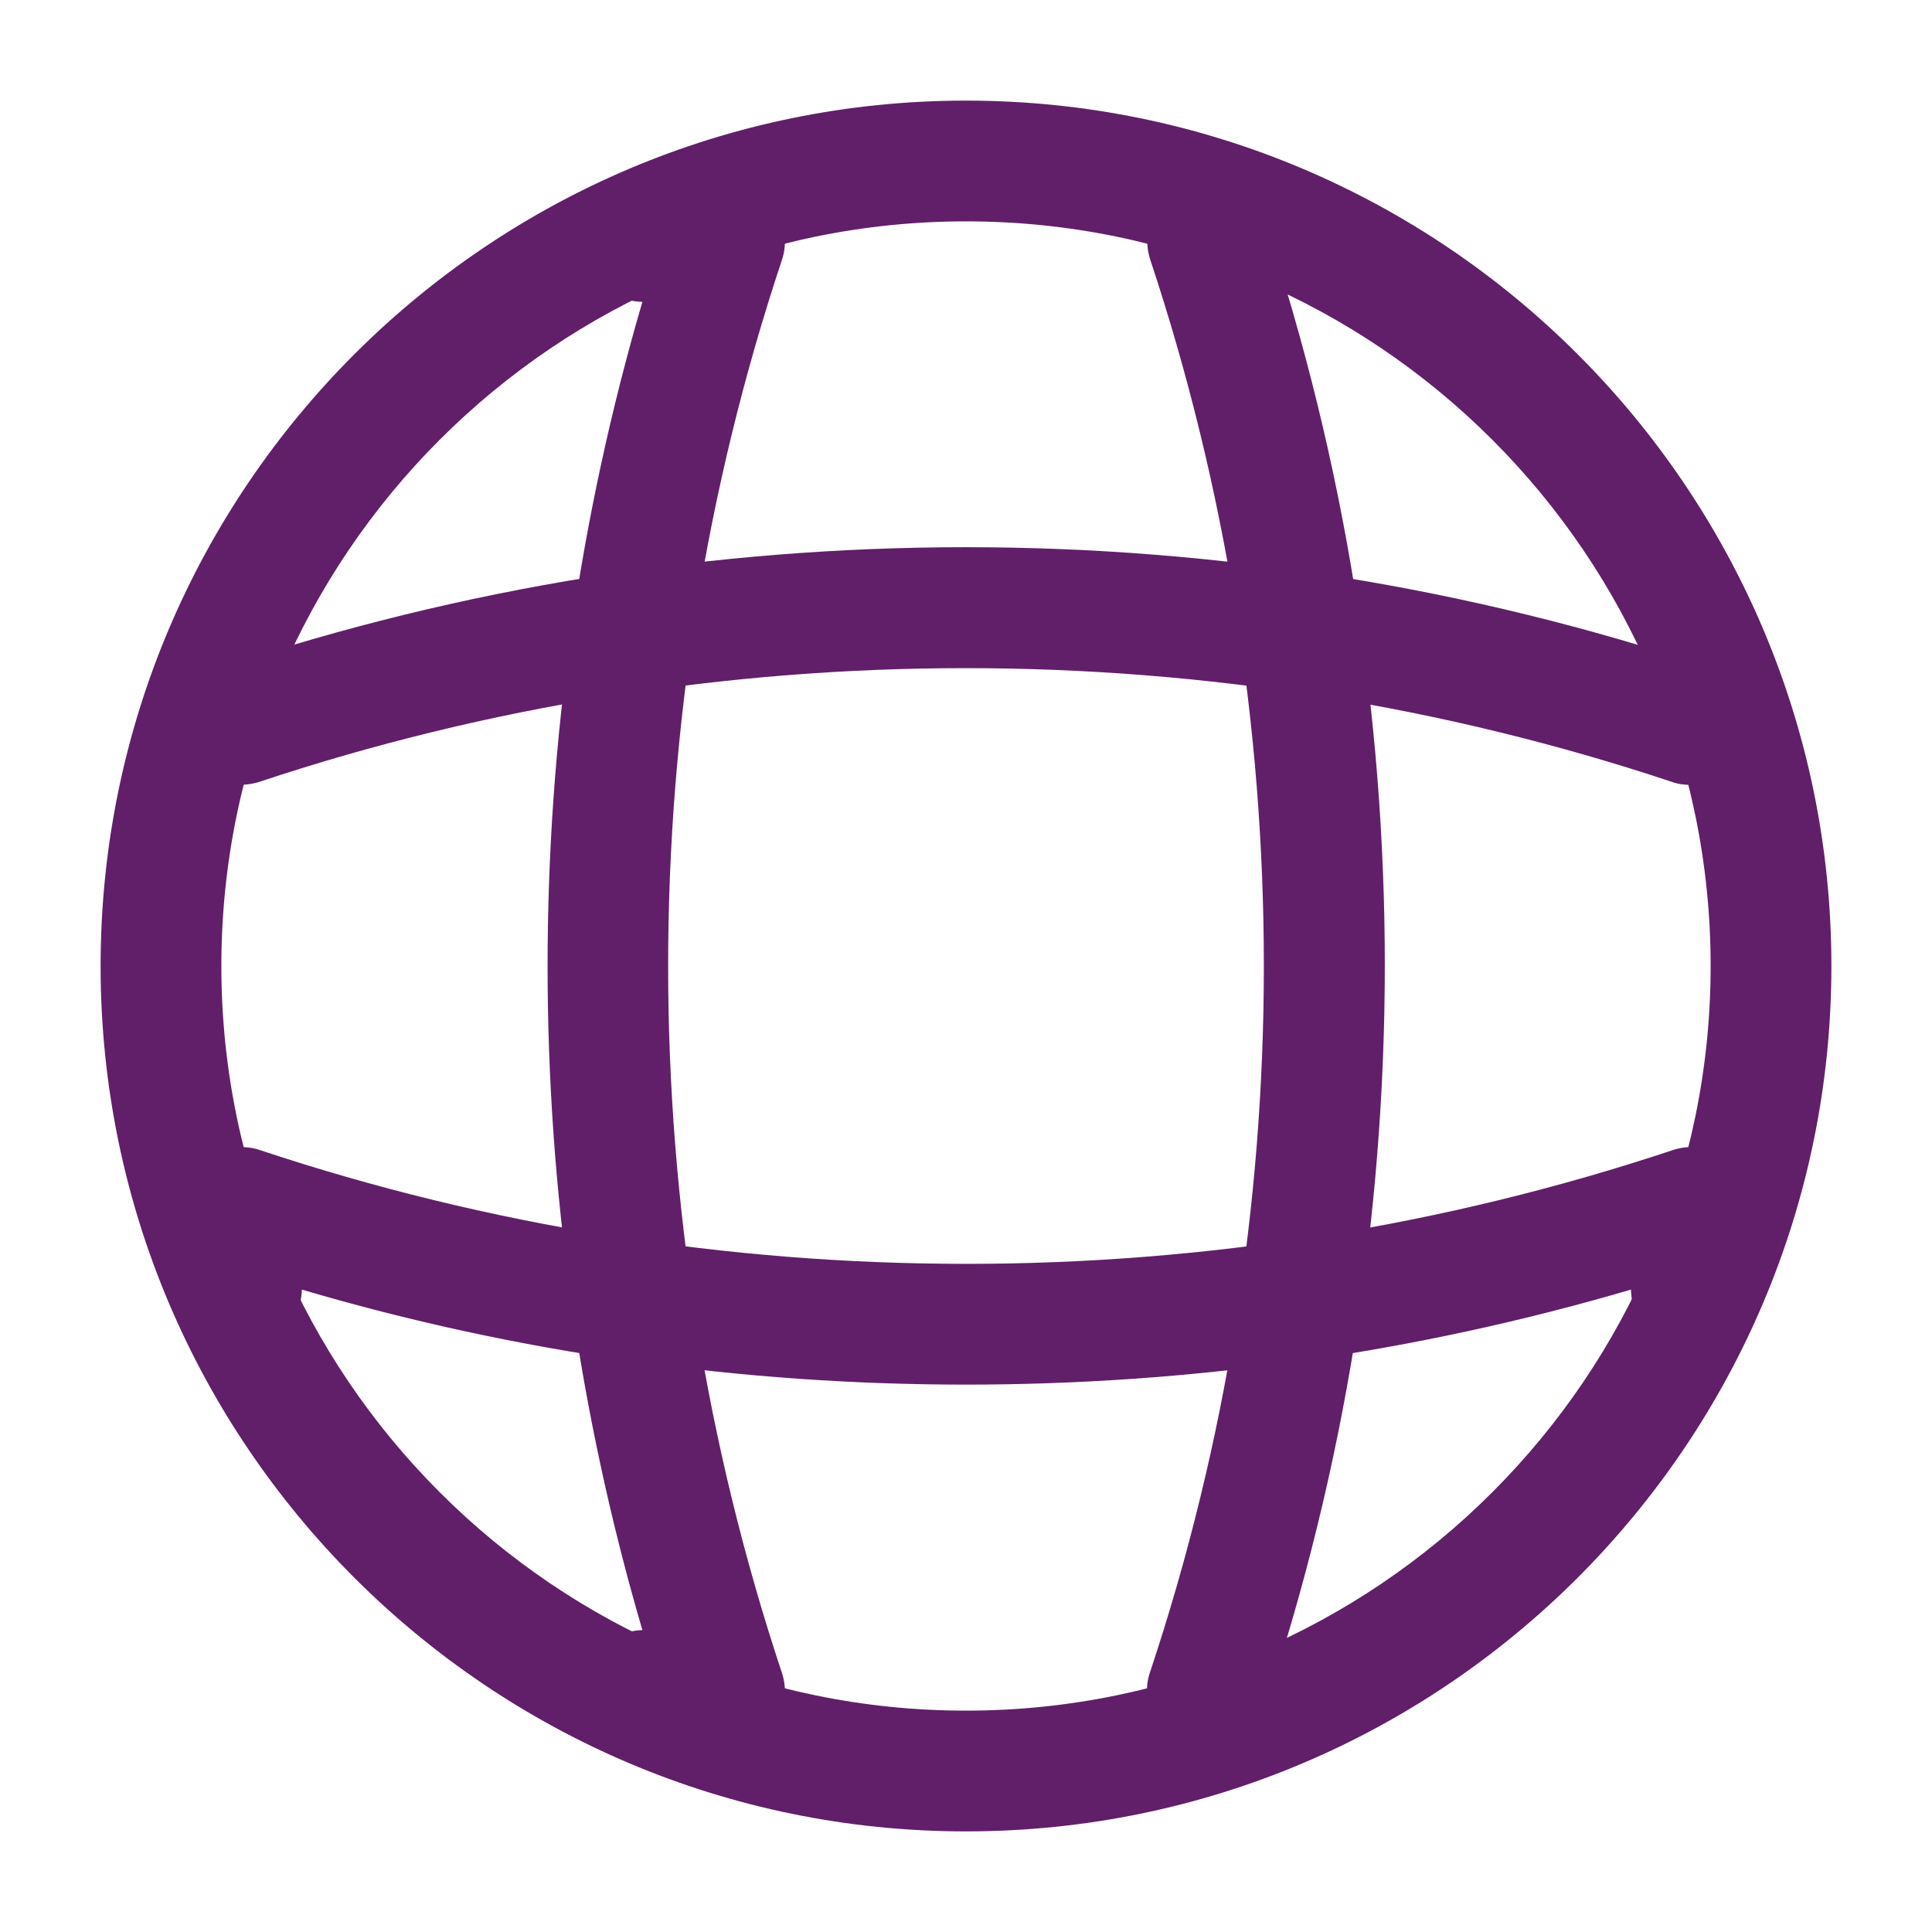
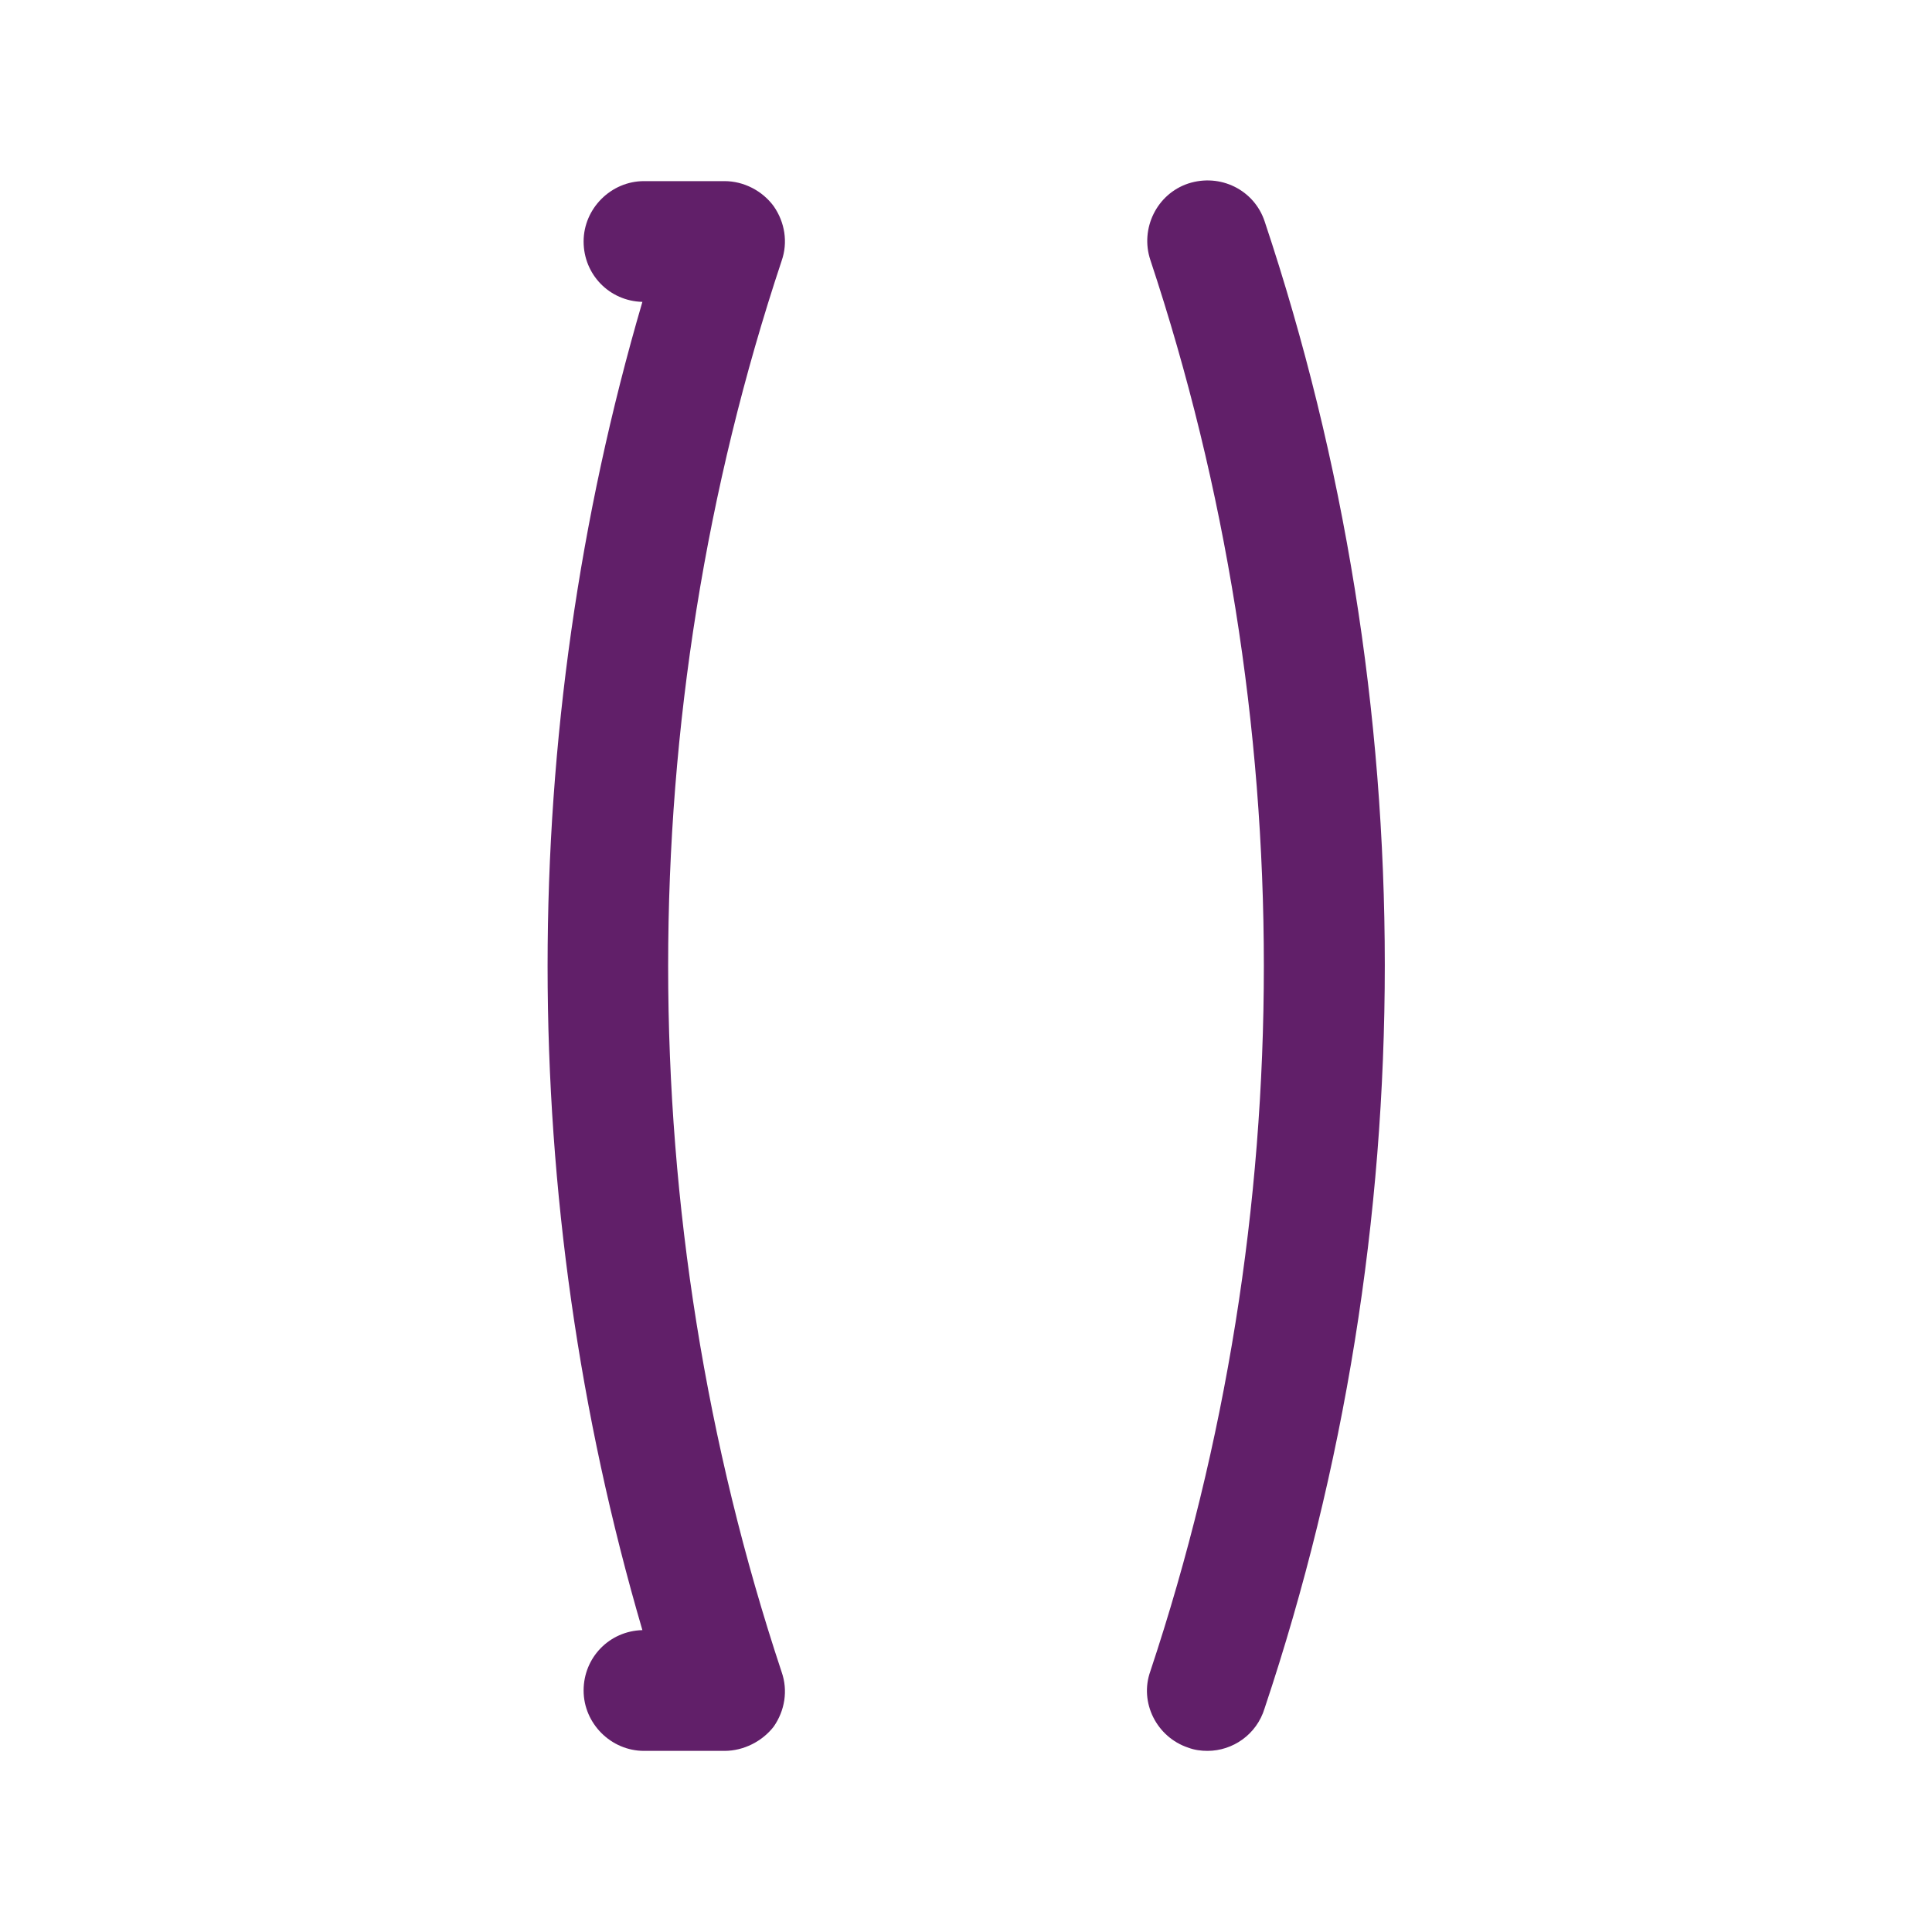
<svg xmlns="http://www.w3.org/2000/svg" width="40" height="40" viewBox="0 0 40 40" fill="none">
-   <path d="M20 37.917C10.117 37.917 2.083 29.883 2.083 20C2.083 10.117 10.117 2.083 20 2.083C29.883 2.083 37.917 10.117 37.917 20C37.917 29.883 29.883 37.917 20 37.917ZM20 4.583C11.5 4.583 4.583 11.5 4.583 20C4.583 28.5 11.5 35.417 20 35.417C28.5 35.417 35.417 28.5 35.417 20C35.417 11.5 28.5 4.583 20 4.583Z" fill="#611F69" />
  <path d="M15 36.25H13.333C12.65 36.25 12.083 35.683 12.083 35C12.083 34.317 12.617 33.767 13.3 33.75C10.683 24.817 10.683 15.183 13.3 6.25C12.617 6.233 12.083 5.683 12.083 5C12.083 4.317 12.65 3.75 13.333 3.75H15C15.4 3.75 15.783 3.95 16.017 4.267C16.25 4.6 16.317 5.017 16.183 5.4C13.05 14.817 13.05 25.183 16.183 34.617C16.317 35 16.25 35.417 16.017 35.75C15.783 36.05 15.4 36.25 15 36.25Z" fill="#611F69" />
  <path d="M25 36.25C24.867 36.25 24.733 36.233 24.6 36.183C23.95 35.967 23.583 35.25 23.817 34.6C26.95 25.183 26.95 14.817 23.817 5.383C23.6 4.733 23.95 4.017 24.6 3.8C25.267 3.583 25.967 3.933 26.183 4.583C29.5 14.517 29.5 25.45 26.183 35.367C26.017 35.917 25.517 36.25 25 36.25Z" fill="#611F69" />
-   <path d="M20 28.667C15.35 28.667 10.717 28.017 6.25 26.7C6.233 27.367 5.683 27.917 5 27.917C4.317 27.917 3.75 27.35 3.75 26.667V25C3.75 24.6 3.95 24.217 4.267 23.983C4.6 23.75 5.017 23.683 5.4 23.817C14.817 26.95 25.2 26.95 34.617 23.817C35 23.683 35.417 23.75 35.75 23.983C36.083 24.217 36.267 24.6 36.267 25V26.667C36.267 27.35 35.7 27.917 35.017 27.917C34.333 27.917 33.783 27.383 33.767 26.7C29.283 28.017 24.65 28.667 20 28.667Z" fill="#611F69" />
-   <path d="M35 16.25C34.867 16.25 34.733 16.233 34.6 16.183C25.183 13.05 14.8 13.05 5.383 16.183C4.717 16.4 4.017 16.05 3.8 15.4C3.6 14.733 3.95 14.033 4.6 13.817C14.533 10.5 25.467 10.5 35.383 13.817C36.033 14.033 36.4 14.75 36.167 15.4C36.017 15.917 35.517 16.25 35 16.25Z" fill="#611F69" />
</svg>